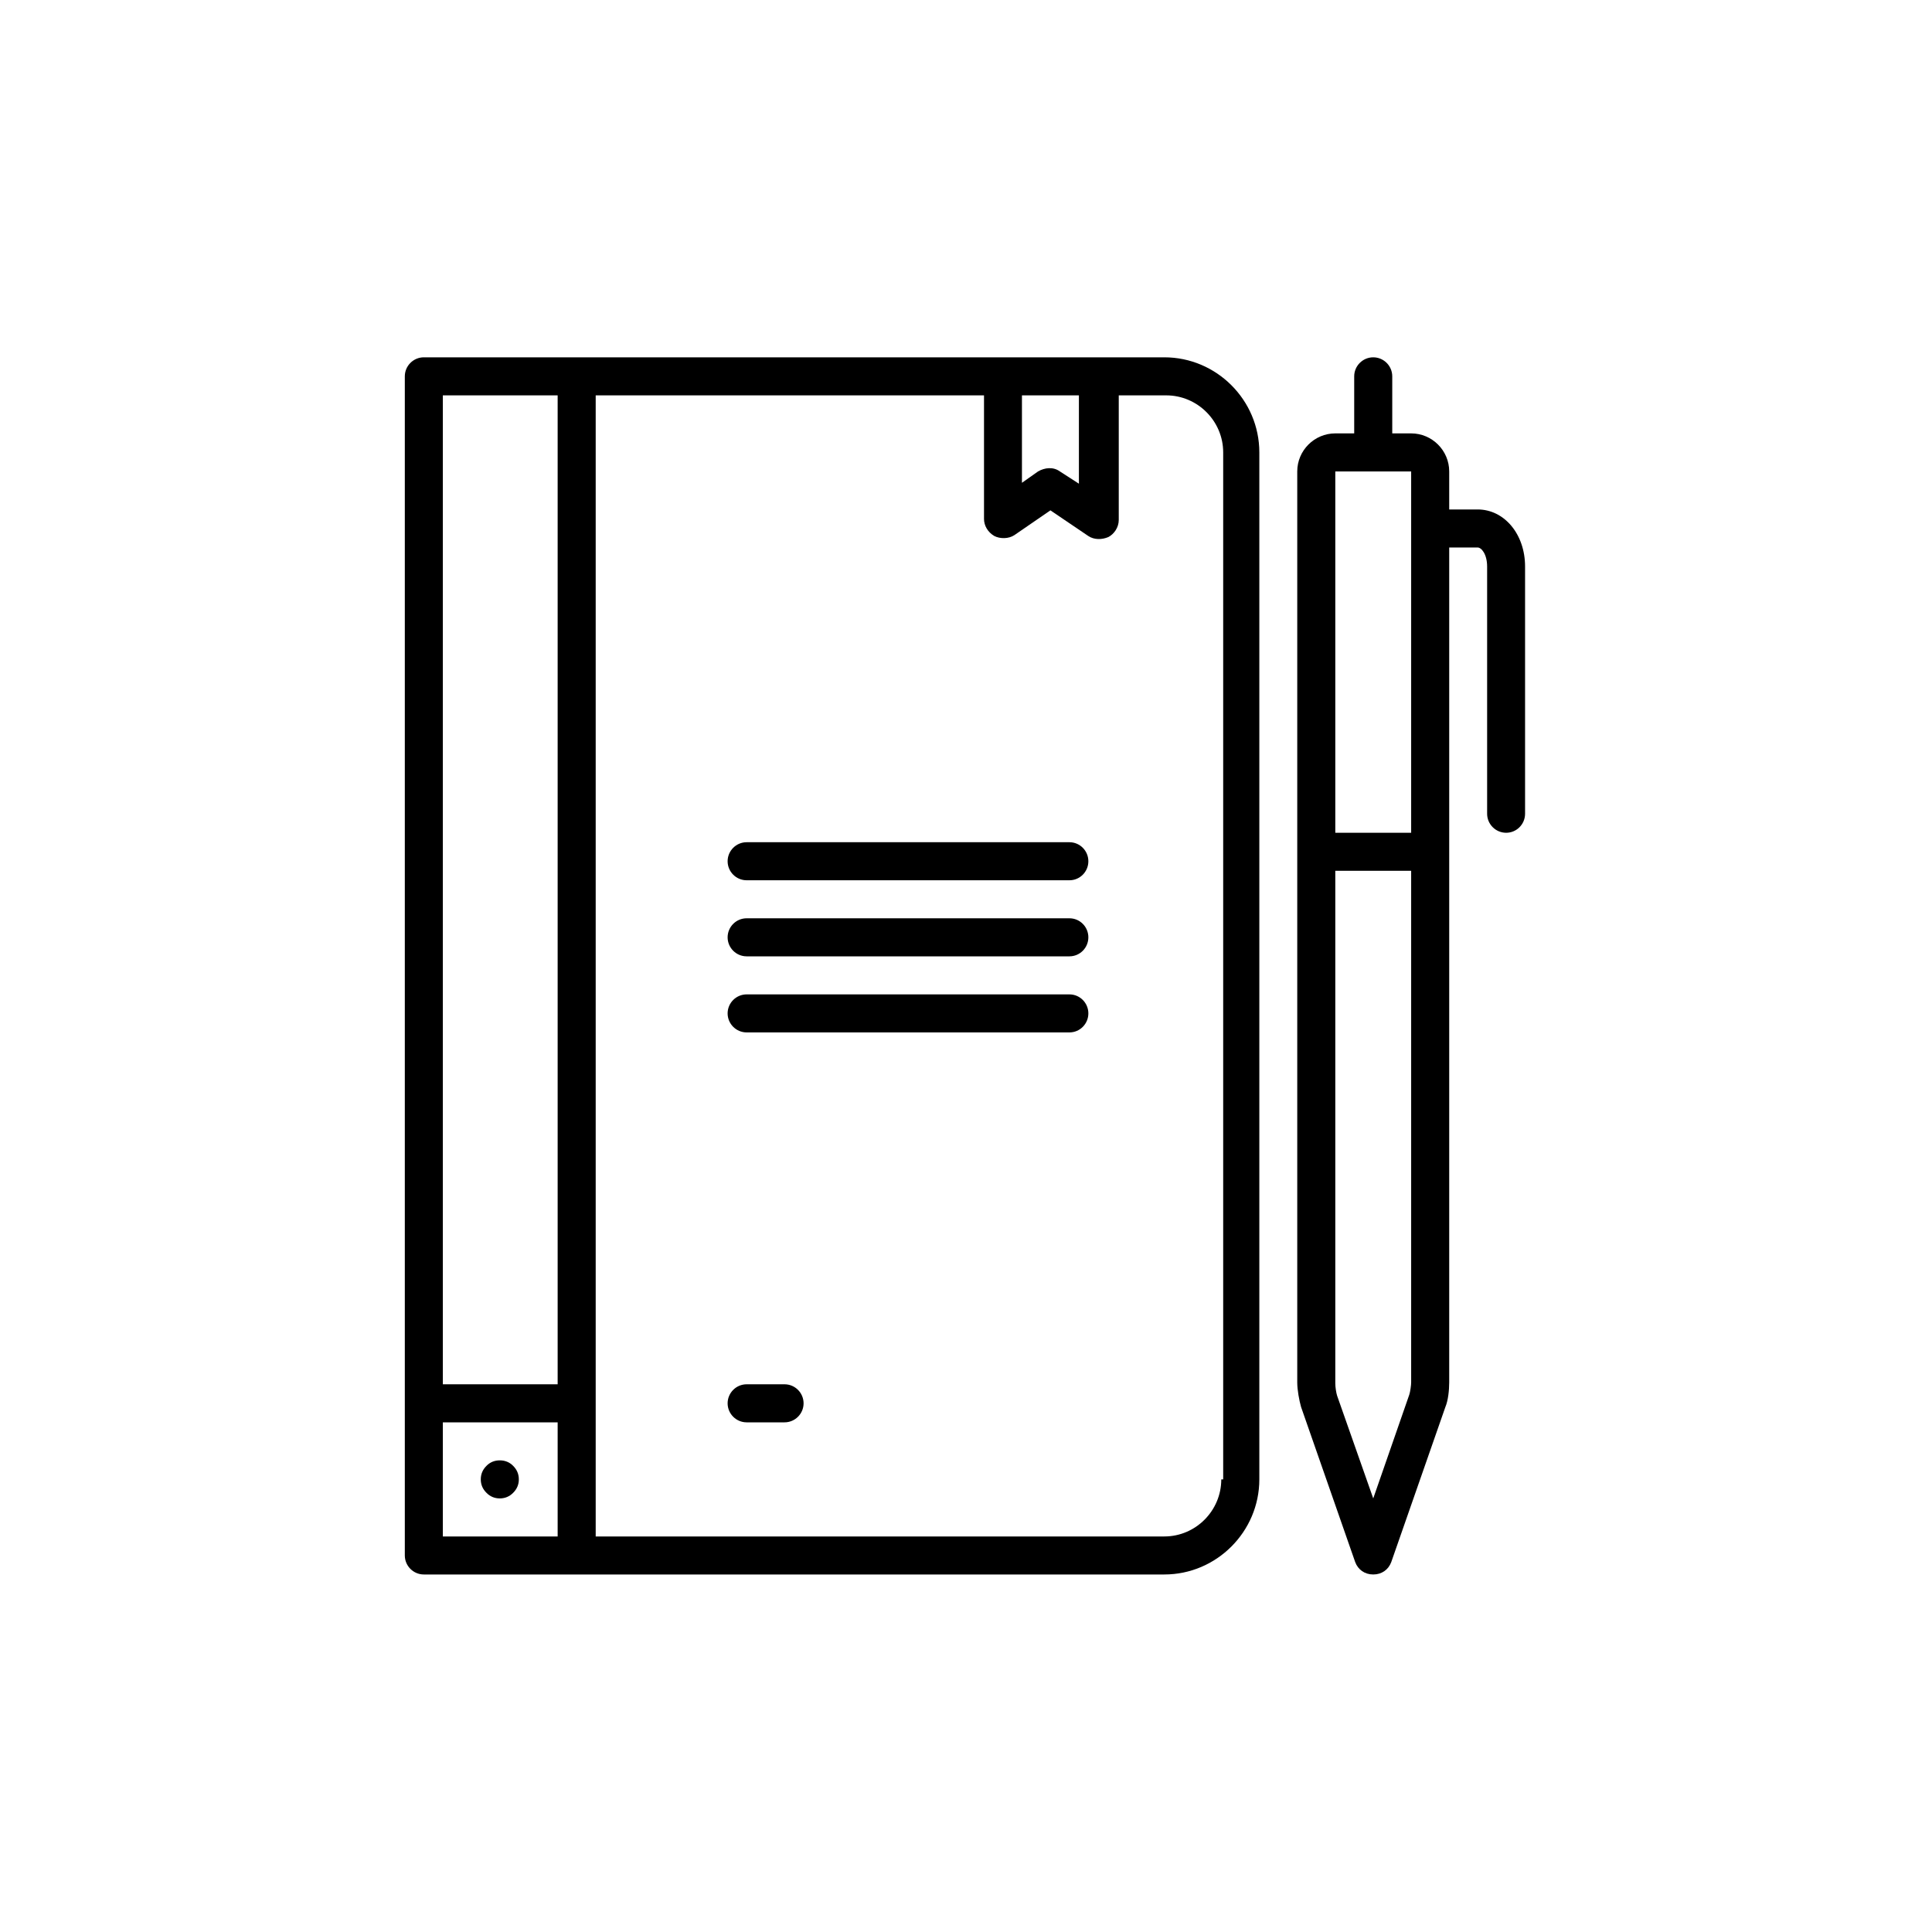
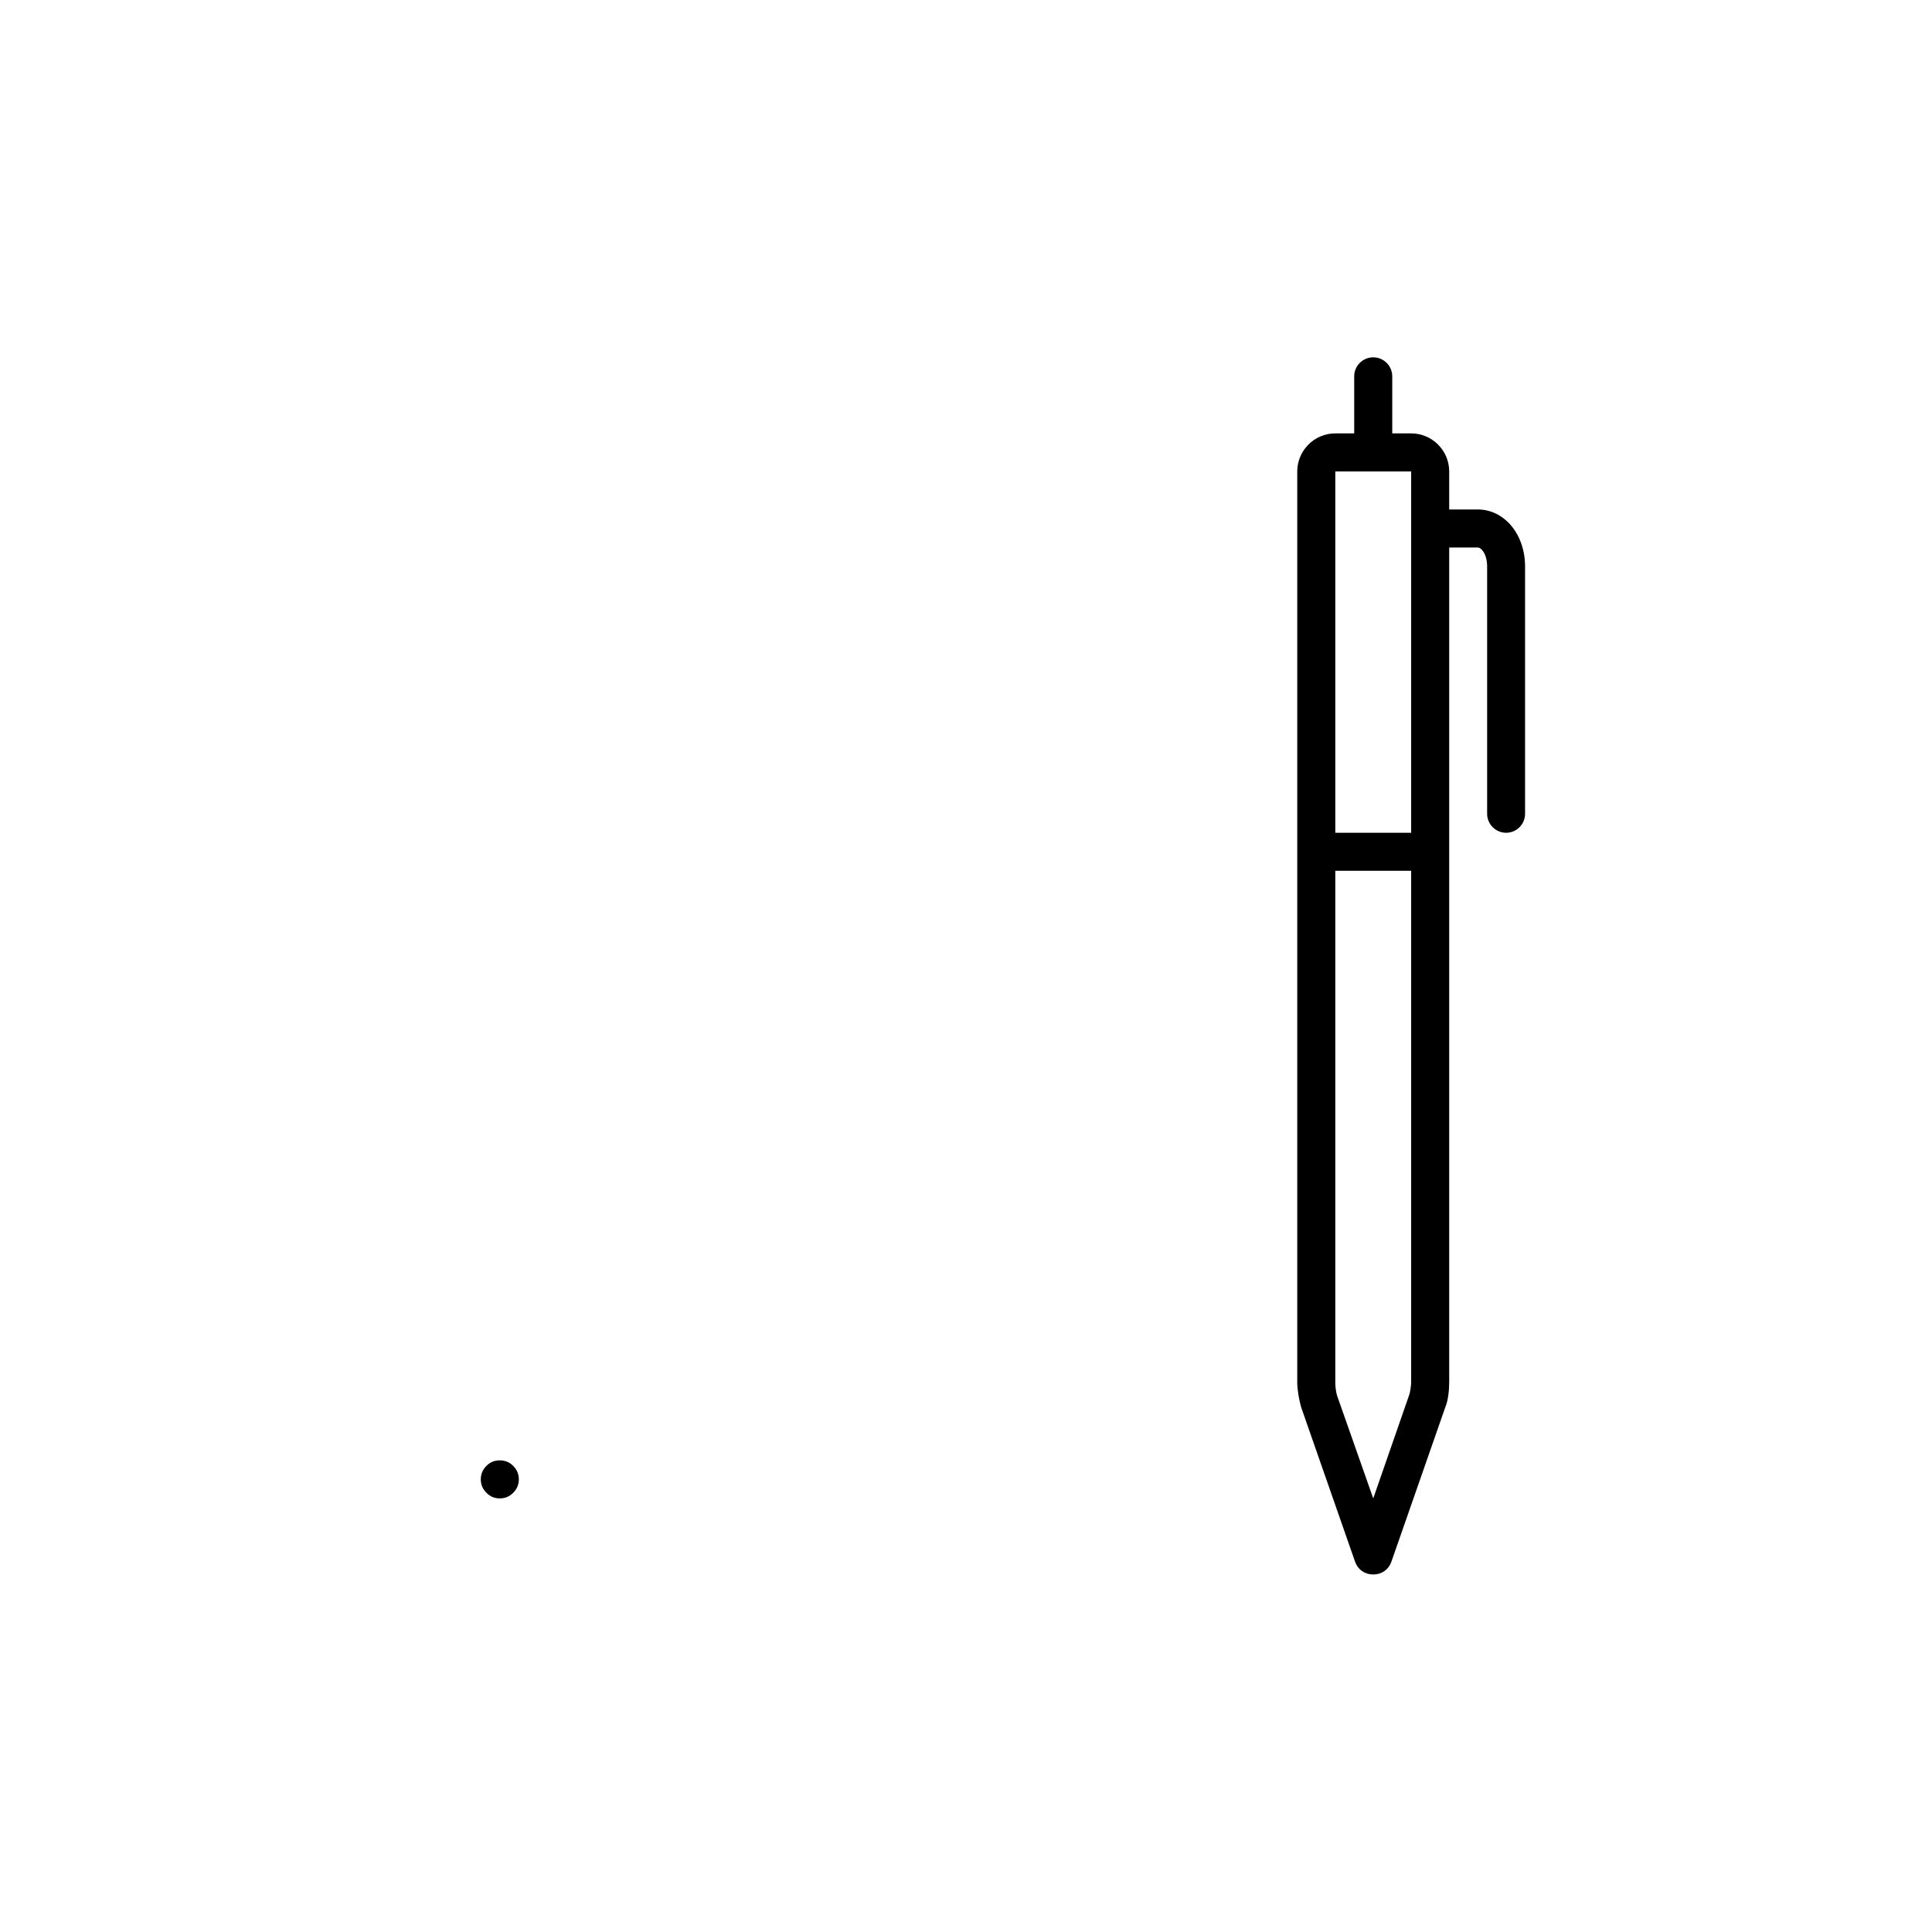
<svg xmlns="http://www.w3.org/2000/svg" width="100" zoomAndPan="magnify" viewBox="0 0 75 75" height="100" preserveAspectRatio="xMidYMid meet" version="1.0">
  <defs>
    <clipPath id="de9bba24bc">
-       <path d="M 15.711 13.871 L 49 13.871 L 49 61.121 L 15.711 61.121 Z M 15.711 13.871 " clip-rule="nonzero" />
-     </clipPath>
+       </clipPath>
    <clipPath id="3c4b43ddc9">
      <path d="M 50 13.871 L 59.211 13.871 L 59.211 61.121 L 50 61.121 Z M 50 13.871 " clip-rule="nonzero" />
    </clipPath>
  </defs>
  <rect x="-7.5" width="90" fill="#ffffff" y="-7.5" height="90" fill-opacity="1" />
  <rect x="-7.5" width="90" fill="#ffffff" y="-7.5" height="90" fill-opacity="1" />
  <g clip-path="url(#de9bba24bc)">
    <path fill="#000000" d="M 45.199 13.871 L 16.453 13.871 C 16.047 13.871 15.715 14.203 15.715 14.609 L 15.715 60.383 C 15.715 60.789 16.047 61.121 16.453 61.121 L 45.199 61.121 C 47.227 61.121 48.887 59.457 48.887 57.43 L 48.887 17.562 C 48.887 15.531 47.227 13.871 45.199 13.871 Z M 39.672 15.348 L 41.883 15.348 L 41.883 18.777 L 41.145 18.301 C 40.887 18.113 40.555 18.152 40.297 18.301 L 39.672 18.742 Z M 21.648 15.348 L 21.648 53.738 L 17.191 53.738 L 17.191 15.348 Z M 17.191 55.215 L 21.648 55.215 L 21.648 59.645 L 17.191 59.645 Z M 47.41 57.43 C 47.41 58.645 46.418 59.645 45.199 59.645 L 23.125 59.645 L 23.125 15.348 L 38.199 15.348 L 38.199 20.145 C 38.199 20.402 38.344 20.66 38.602 20.809 C 38.824 20.922 39.156 20.922 39.379 20.773 L 40.777 19.812 L 42.25 20.809 C 42.473 20.957 42.77 20.957 43.027 20.848 C 43.246 20.734 43.43 20.477 43.43 20.184 L 43.43 15.348 L 45.273 15.348 C 46.488 15.348 47.484 16.344 47.484 17.562 L 47.484 57.43 Z M 47.41 57.43 " fill-opacity="1" fill-rule="nonzero" />
  </g>
-   <path fill="#000000" d="M 41.516 32.695 L 28.984 32.695 C 28.578 32.695 28.246 33.027 28.246 33.434 C 28.246 33.84 28.578 34.172 28.984 34.172 L 41.516 34.172 C 41.922 34.172 42.25 33.84 42.25 33.434 C 42.25 33.027 41.922 32.695 41.516 32.695 Z M 41.516 32.695 " fill-opacity="1" fill-rule="nonzero" />
-   <path fill="#000000" d="M 41.516 35.648 L 28.984 35.648 C 28.578 35.648 28.246 35.98 28.246 36.387 C 28.246 36.793 28.578 37.125 28.984 37.125 L 41.516 37.125 C 41.922 37.125 42.25 36.793 42.25 36.387 C 42.25 35.98 41.922 35.648 41.516 35.648 Z M 41.516 35.648 " fill-opacity="1" fill-rule="nonzero" />
-   <path fill="#000000" d="M 41.516 38.602 L 28.984 38.602 C 28.578 38.602 28.246 38.934 28.246 39.34 C 28.246 39.746 28.578 40.078 28.984 40.078 L 41.516 40.078 C 41.922 40.078 42.25 39.746 42.25 39.34 C 42.25 38.934 41.922 38.602 41.516 38.602 Z M 41.516 38.602 " fill-opacity="1" fill-rule="nonzero" />
-   <path fill="#000000" d="M 30.457 53.738 L 28.984 53.738 C 28.578 53.738 28.246 54.07 28.246 54.477 C 28.246 54.883 28.578 55.215 28.984 55.215 L 30.457 55.215 C 30.863 55.215 31.195 54.883 31.195 54.477 C 31.195 54.07 30.863 53.738 30.457 53.738 Z M 30.457 53.738 " fill-opacity="1" fill-rule="nonzero" />
  <path fill="#000000" d="M 20.141 57.43 C 20.141 57.633 20.066 57.805 19.922 57.949 C 19.781 58.094 19.605 58.168 19.402 58.168 C 19.199 58.168 19.023 58.094 18.883 57.949 C 18.738 57.805 18.664 57.633 18.664 57.43 C 18.664 57.223 18.738 57.051 18.883 56.906 C 19.023 56.762 19.199 56.691 19.402 56.691 C 19.605 56.691 19.781 56.762 19.922 56.906 C 20.066 57.051 20.141 57.223 20.141 57.43 Z M 20.141 57.43 " fill-opacity="1" fill-rule="nonzero" />
  <g clip-path="url(#3c4b43ddc9)">
-     <path fill="#000000" d="M 57.363 19.777 L 56.258 19.777 L 56.258 18.301 C 56.258 17.488 55.594 16.824 54.781 16.824 L 54.047 16.824 L 54.047 14.609 C 54.047 14.203 53.715 13.871 53.309 13.871 C 52.902 13.871 52.57 14.203 52.57 14.609 L 52.57 16.824 L 51.836 16.824 C 51.023 16.824 50.359 17.488 50.359 18.301 L 50.359 53.664 C 50.359 53.957 50.434 54.363 50.508 54.621 L 52.609 60.641 C 52.719 60.934 52.977 61.121 53.309 61.121 C 53.641 61.121 53.898 60.934 54.008 60.641 L 56.109 54.621 C 56.219 54.363 56.258 53.957 56.258 53.664 L 56.258 21.254 L 57.363 21.254 C 57.508 21.254 57.73 21.512 57.73 21.992 L 57.73 31.59 C 57.73 31.996 58.062 32.328 58.469 32.328 C 58.875 32.328 59.203 31.996 59.203 31.59 L 59.203 21.992 C 59.203 20.734 58.395 19.777 57.363 19.777 Z M 54.781 18.301 L 54.781 32.328 L 51.836 32.328 L 51.836 18.301 Z M 54.707 54.145 L 53.309 58.168 L 51.906 54.18 C 51.871 54.07 51.836 53.848 51.836 53.699 L 51.836 33.805 L 54.781 33.805 L 54.781 53.664 C 54.781 53.773 54.746 54.031 54.707 54.145 Z M 54.707 54.145 " fill-opacity="1" fill-rule="nonzero" />
+     <path fill="#000000" d="M 57.363 19.777 L 56.258 19.777 L 56.258 18.301 C 56.258 17.488 55.594 16.824 54.781 16.824 L 54.047 16.824 L 54.047 14.609 C 54.047 14.203 53.715 13.871 53.309 13.871 C 52.902 13.871 52.57 14.203 52.57 14.609 L 52.57 16.824 L 51.836 16.824 C 51.023 16.824 50.359 17.488 50.359 18.301 L 50.359 53.664 C 50.359 53.957 50.434 54.363 50.508 54.621 L 52.609 60.641 C 52.719 60.934 52.977 61.121 53.309 61.121 C 53.641 61.121 53.898 60.934 54.008 60.641 L 56.109 54.621 C 56.219 54.363 56.258 53.957 56.258 53.664 L 56.258 21.254 L 57.363 21.254 C 57.508 21.254 57.73 21.512 57.73 21.992 L 57.73 31.59 C 57.73 31.996 58.062 32.328 58.469 32.328 C 58.875 32.328 59.203 31.996 59.203 31.59 L 59.203 21.992 C 59.203 20.734 58.395 19.777 57.363 19.777 Z M 54.781 18.301 L 54.781 32.328 L 51.836 32.328 L 51.836 18.301 Z M 54.707 54.145 L 53.309 58.168 L 51.906 54.18 C 51.871 54.07 51.836 53.848 51.836 53.699 L 51.836 33.805 L 54.781 33.805 L 54.781 53.664 C 54.781 53.773 54.746 54.031 54.707 54.145 Z " fill-opacity="1" fill-rule="nonzero" />
  </g>
</svg>